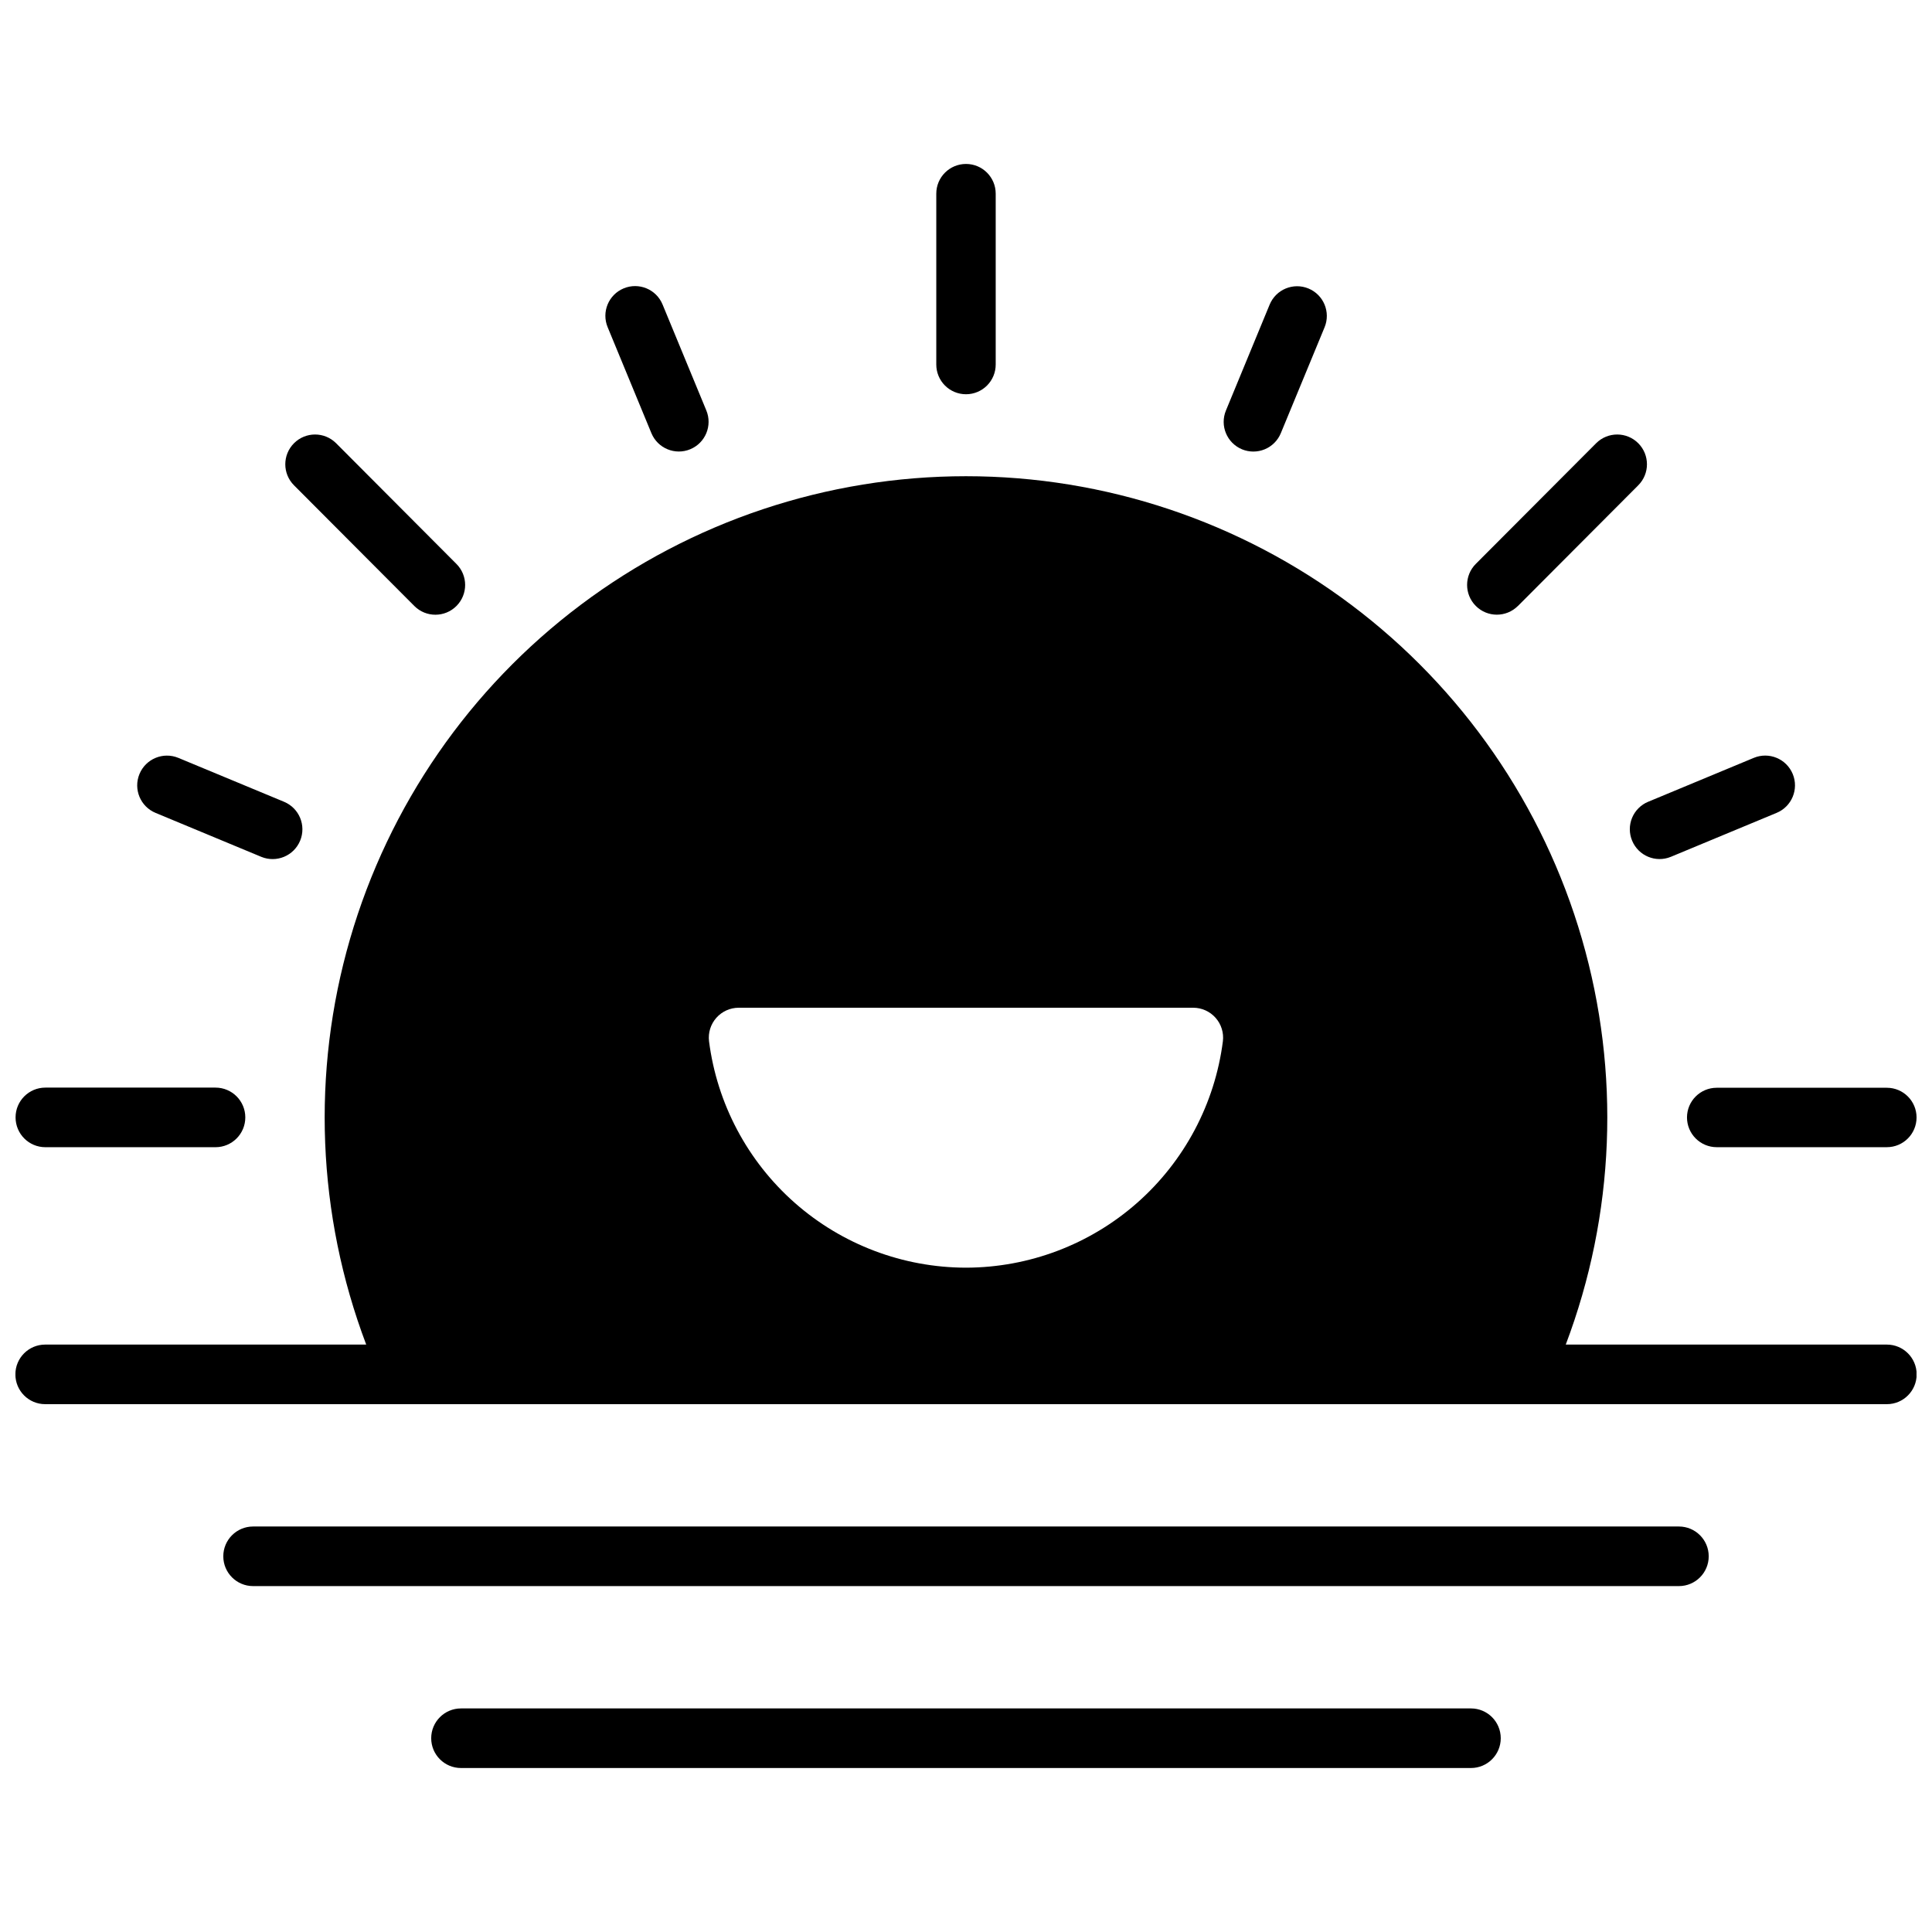
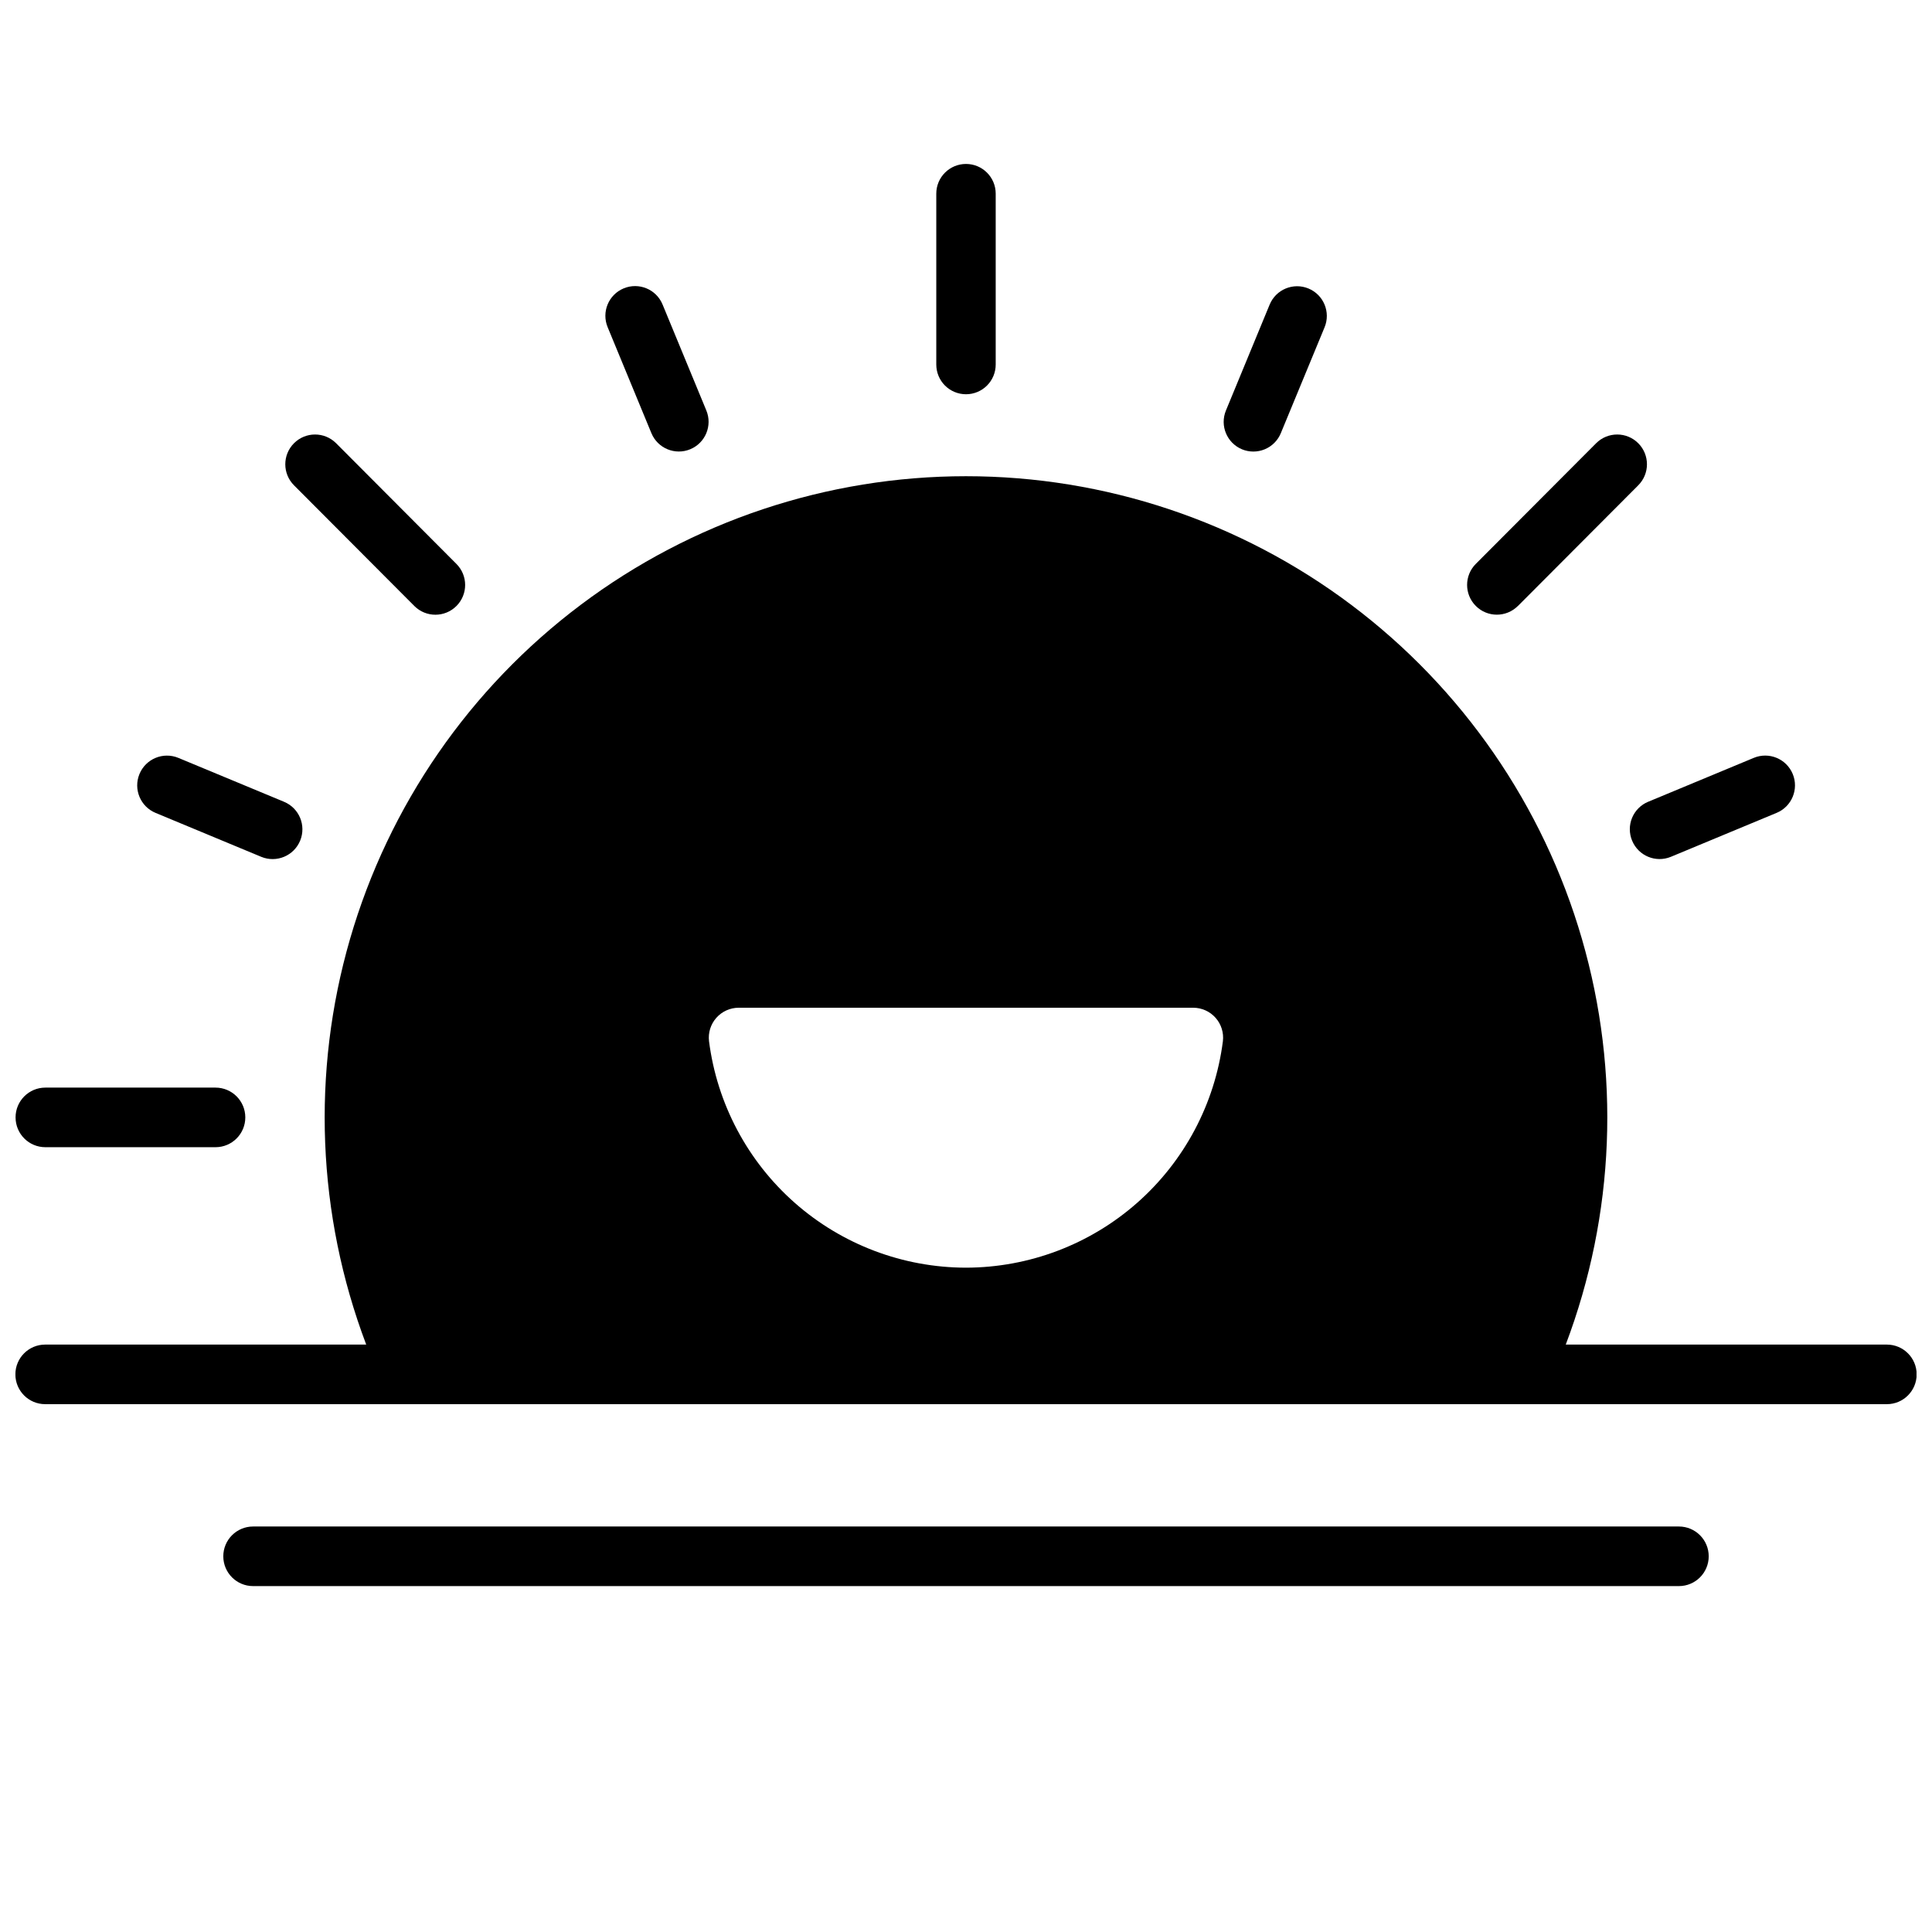
<svg xmlns="http://www.w3.org/2000/svg" width="800px" height="800px" version="1.1" viewBox="144 144 512 512">
  <defs>
    <clipPath id="c">
      <path d="m148.09 432h61.906v17h-61.906z" />
    </clipPath>
    <clipPath id="b">
-       <path d="m591 432h60.902v17h-60.902z" />
-     </clipPath>
+       </clipPath>
    <clipPath id="a">
      <path d="m148.09 270h503.81v247h-503.81z" />
    </clipPath>
  </defs>
  <g clip-path="url(#c)">
    <path d="m156.02 448.02h45.094c4.359 0 7.894-3.535 7.894-7.898 0-4.359-3.535-7.894-7.894-7.894h-45.094c-4.359 0-7.894 3.535-7.894 7.894 0 4.363 3.535 7.898 7.894 7.898z" />
  </g>
  <g clip-path="url(#b)">
    <path d="m591.07 440.14c0 2.09 0.832 4.09 2.309 5.566 1.477 1.477 3.477 2.309 5.566 2.309h45.09c4.348 0 7.871-3.527 7.871-7.875 0-4.348-3.523-7.871-7.871-7.871h-45.09c-4.348 0-7.875 3.523-7.875 7.871z" />
  </g>
  <path d="m316.63 258.8c1.672 4.019 6.281 5.922 10.297 4.254 4.019-1.672 5.922-6.281 4.25-10.297l-11.602-28.09c-1.668-4.016-6.277-5.914-10.293-4.246s-5.918 6.277-4.246 10.293z" />
  <path d="m185.24 359.43 27.992 11.637c4.027 1.664 8.645-0.25 10.309-4.281 1.664-4.027-0.25-8.641-4.277-10.309l-28-11.633c-4.031-1.664-8.645 0.254-10.305 4.281-1.664 4.027 0.254 8.641 4.281 10.305z" />
  <path d="m576.53 366.79c1.664 4.019 6.266 5.93 10.281 4.269l28-11.637c4.031-1.664 5.945-6.281 4.281-10.309-1.668-4.027-6.281-5.941-10.309-4.277l-27.992 11.637v-0.004c-1.938 0.801-3.477 2.34-4.277 4.277s-0.793 4.113 0.016 6.043z" />
  <path d="m473.14 263.07c1.93 0.797 4.098 0.797 6.031-0.004 1.93-0.801 3.461-2.332 4.258-4.266l11.59-28.047c1.668-4.016-0.234-8.625-4.25-10.293s-8.621 0.23-10.293 4.246l-11.594 28.09c-1.656 4.012 0.25 8.605 4.258 10.273z" />
  <path d="m546.25 304.61 31.891-31.984h-0.004c3.09-3.074 3.098-8.066 0.023-11.156-3.07-3.086-8.066-3.094-11.152-0.023l-31.891 31.977c-3.082 3.074-3.094 8.066-0.02 11.152s8.066 3.094 11.152 0.02z" />
  <path d="m400 248.48c2.086 0 4.09-0.828 5.566-2.305 1.477-1.477 2.305-3.477 2.305-5.566v-45.289c0-4.348-3.523-7.871-7.871-7.871s-7.875 3.523-7.875 7.871v45.266c-0.004 2.094 0.82 4.102 2.297 5.582 1.48 1.48 3.484 2.312 5.578 2.312z" />
  <path d="m253.82 304.61c3.082 3.074 8.074 3.066 11.148-0.02 3.074-3.086 3.066-8.078-0.02-11.152l-31.891-31.992c-3.086-3.07-8.078-3.062-11.152 0.023-3.074 3.09-3.062 8.082 0.023 11.156z" />
  <path d="m588.93 548.54h-377.86c-4.359 0-7.894 3.535-7.894 7.894 0 4.363 3.535 7.898 7.894 7.898h377.86c4.363 0 7.898-3.535 7.898-7.898 0-4.359-3.535-7.894-7.898-7.894z" />
-   <path d="m533.82 596.75h-267.65c-4.363 0-7.898 3.535-7.898 7.898 0 4.359 3.535 7.894 7.898 7.894h267.65c4.359 0 7.894-3.535 7.894-7.894 0-4.363-3.535-7.898-7.894-7.898z" />
  <g clip-path="url(#a)">
    <path d="m644.03 500.33h-85.09c13.035-34.434 14.539-72.164 4.281-107.52-10.258-35.359-31.719-66.43-61.156-88.543-29.434-22.109-65.254-34.066-102.07-34.066s-72.637 11.957-102.07 34.066c-29.438 22.113-50.898 53.184-61.156 88.543-10.258 35.359-8.754 73.09 4.281 107.52h-85.082c-4.359 0-7.894 3.535-7.894 7.894s3.535 7.894 7.894 7.894h488.07c4.359 0 7.894-3.535 7.894-7.894s-3.535-7.894-7.894-7.894zm-244.03-20.383c-16.707-0.02-32.832-6.125-45.367-17.168-12.531-11.047-20.613-26.277-22.734-42.848-0.27-2.25 0.438-4.508 1.945-6.203 1.504-1.695 3.66-2.664 5.926-2.668h120.44c2.266 0.004 4.426 0.973 5.93 2.668 1.504 1.695 2.211 3.953 1.941 6.203-2.121 16.566-10.203 31.797-22.73 42.84-12.531 11.043-28.652 17.148-45.352 17.176z" />
  </g>
</svg>